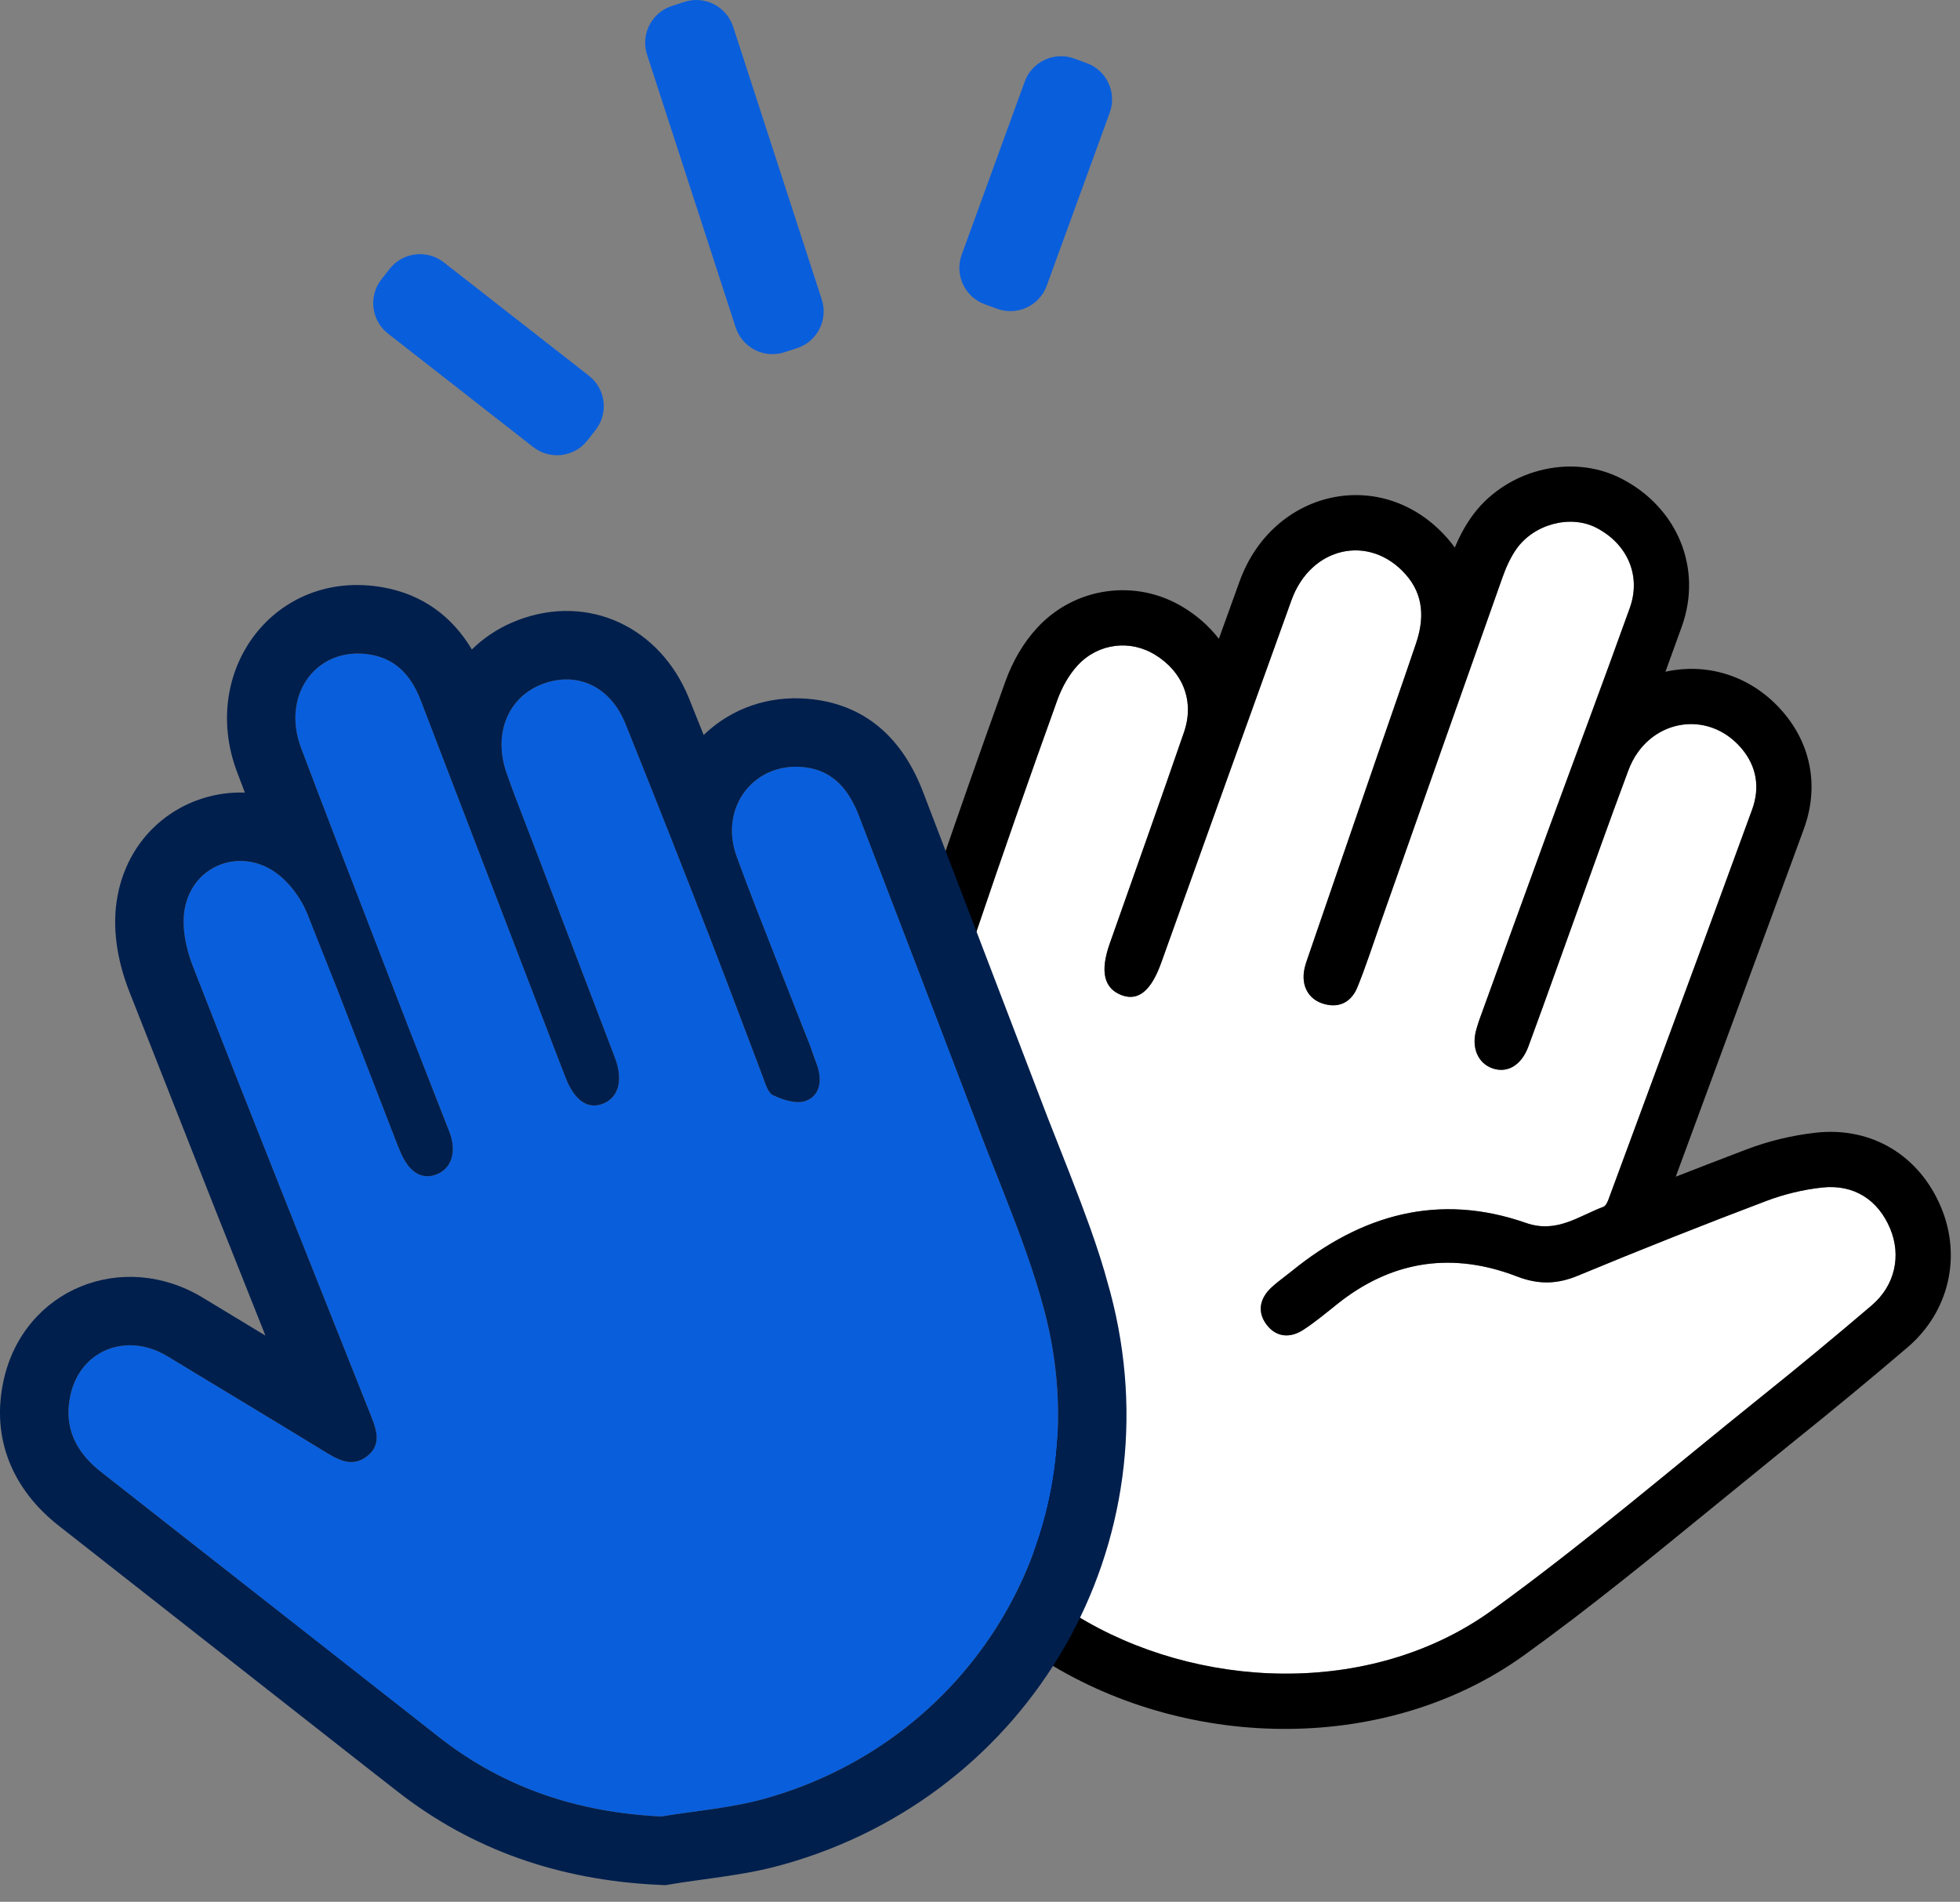
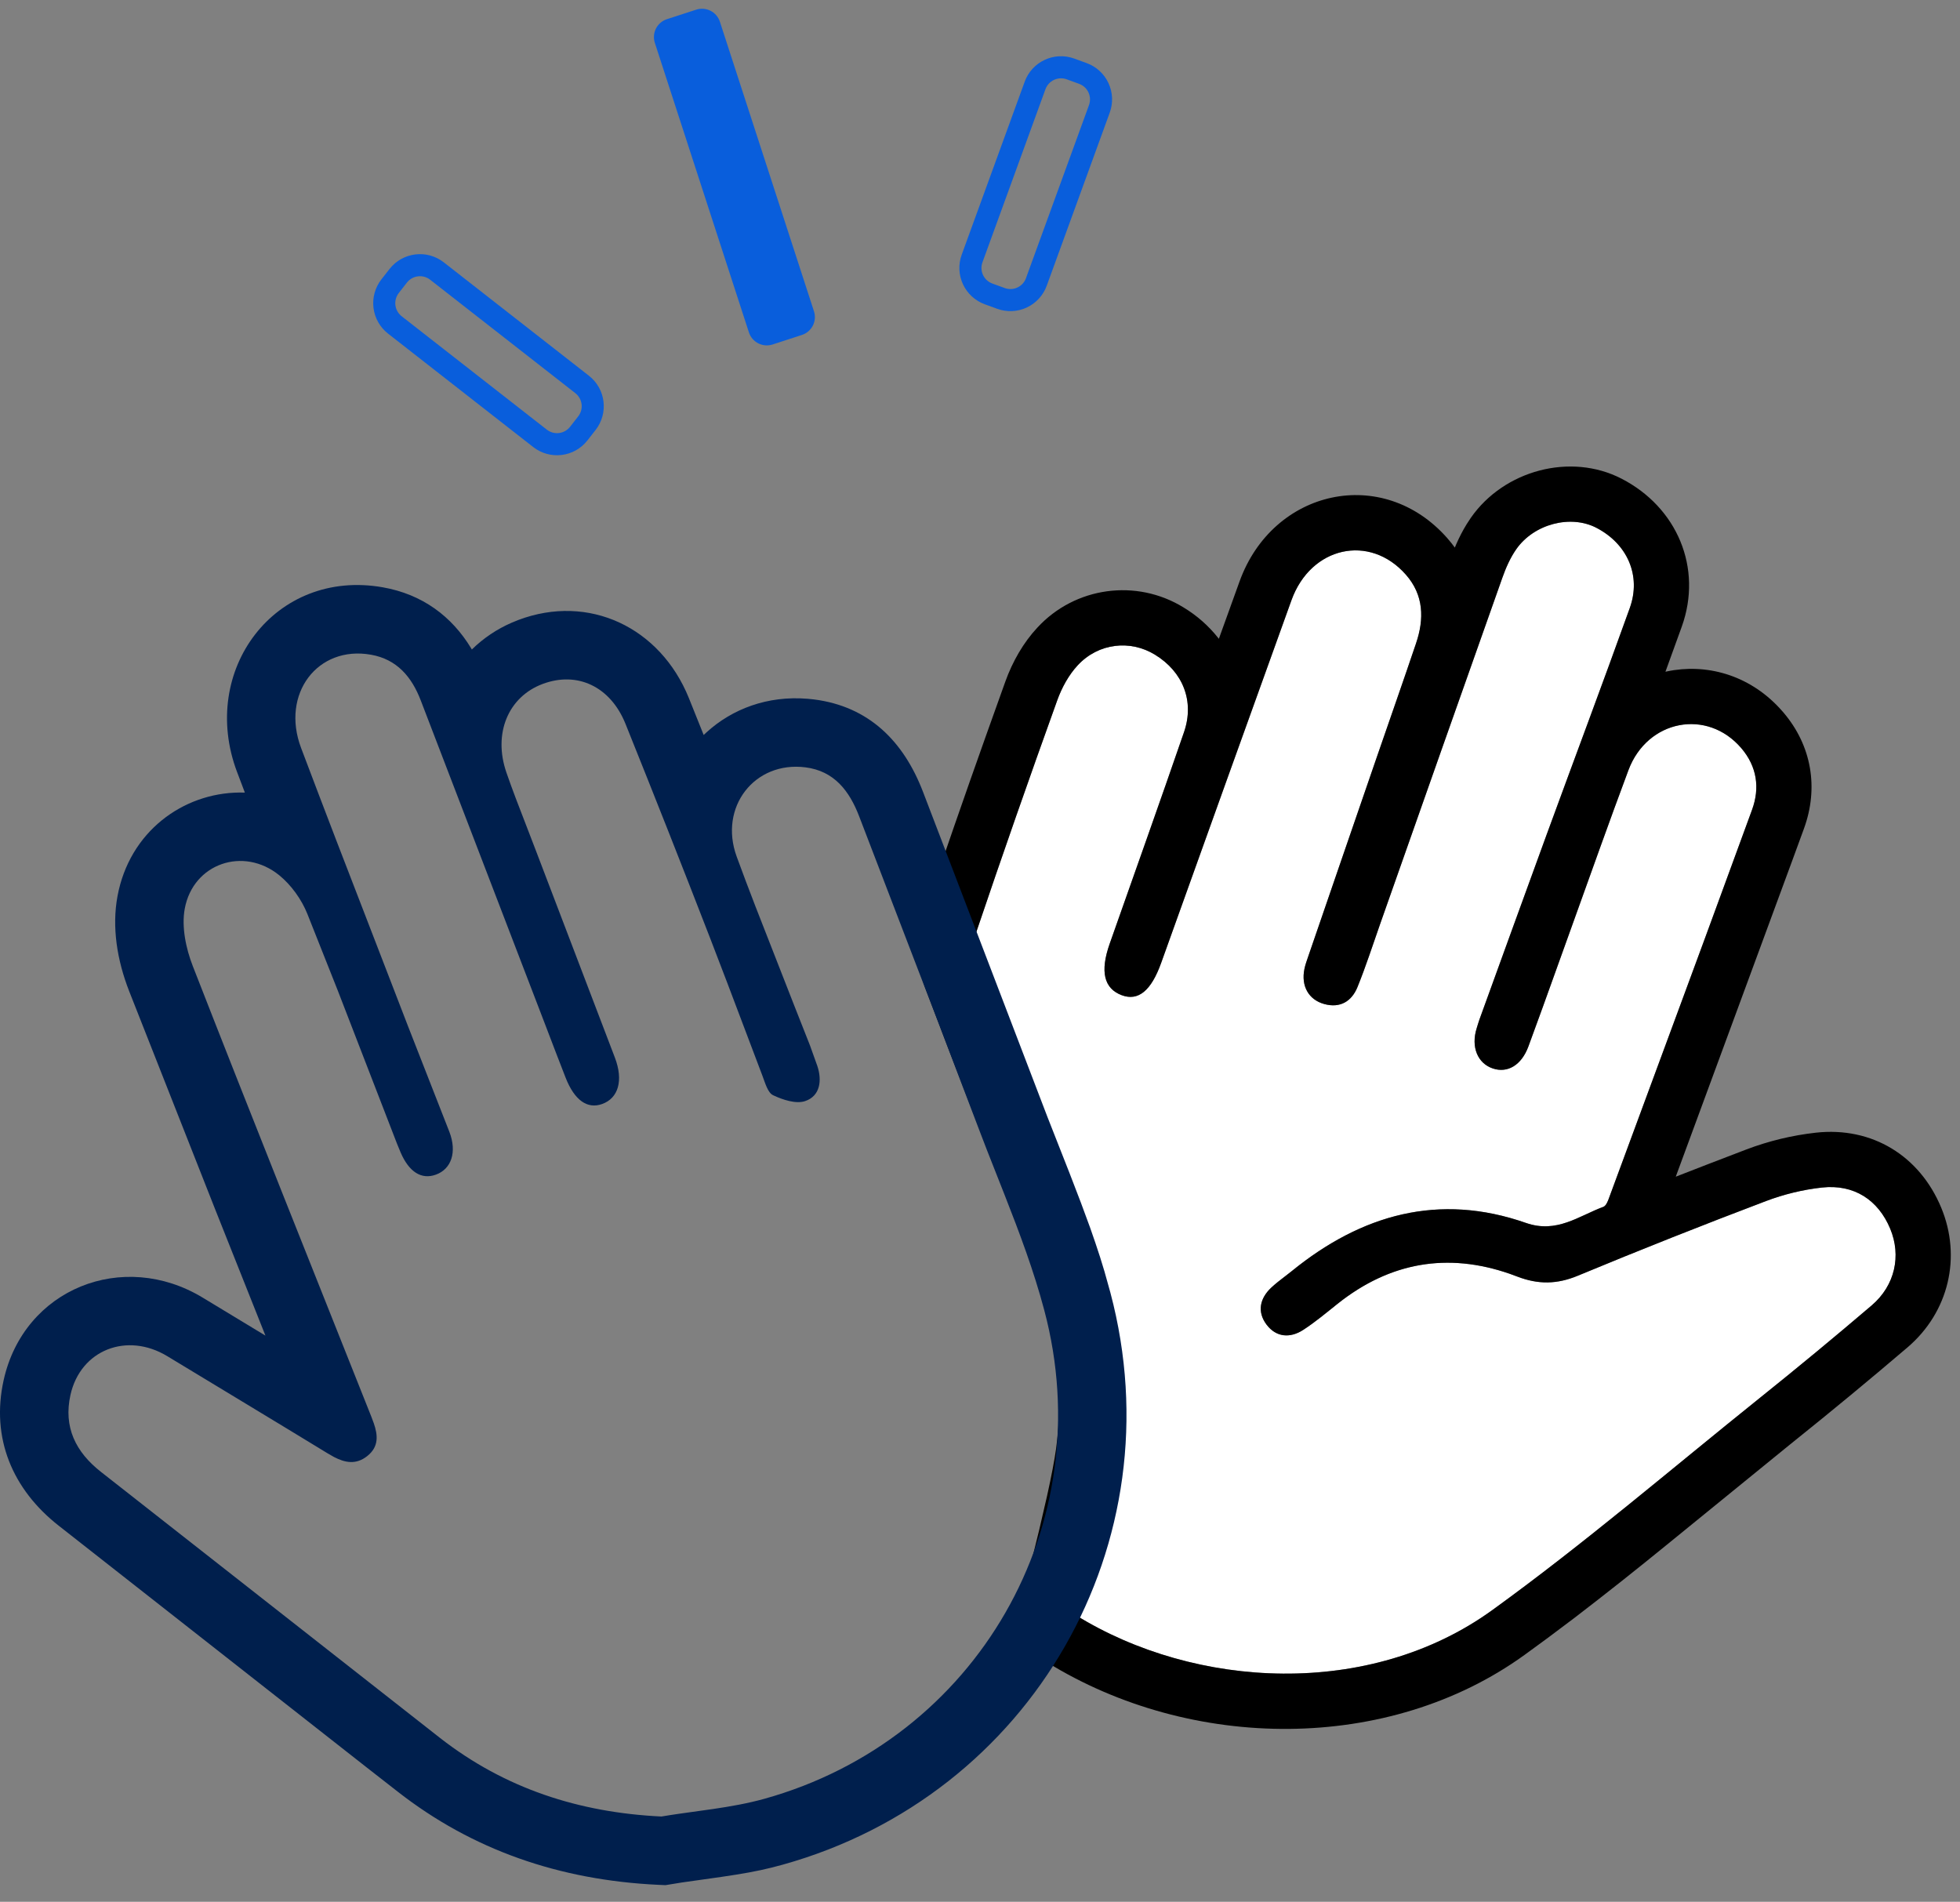
<svg xmlns="http://www.w3.org/2000/svg" width="101px" height="98px" viewBox="0 0 101 98" version="1.1">
  <rect x="0" y="0" width="101" height="98" fill="#808080" stroke="none" />
  <title>Join</title>
  <g id="页面-1" stroke="none" stroke-width="1" fill="none" fill-rule="evenodd">
    <g id="v" transform="translate(-4107, -2347)" fill-rule="nonzero">
      <g id="Join" transform="translate(4107, 2347)">
        <path d="M57.239,75.04 C57.791,71.05 57.069,67.164 55.588,63.416 C53.804,58.902 52.038,54.379 50.317,49.84 C50.121,49.28 50.109,48.672 50.284,48.104 C51.643,44.084 53.042,40.078 54.481,36.086 C54.715,35.436 55.073,34.779 55.538,34.28 C56.607,33.131 58.243,32.959 59.513,33.735 C60.955,34.614 61.563,36.128 61.014,37.723 C59.759,41.368 58.46,45 57.18,48.637 C56.679,50.064 56.888,50.942 57.806,51.284 C58.657,51.601 59.322,51.052 59.835,49.62 C62.072,43.389 64.303,37.155 66.551,30.927 C67.549,28.163 70.577,27.489 72.445,29.612 C73.372,30.665 73.396,31.891 72.969,33.152 C72.311,35.101 71.627,37.042 70.957,38.986 C69.773,42.42 68.591,45.855 67.412,49.29 C67.339,49.502 67.261,49.715 67.217,49.934 C67.038,50.807 67.431,51.517 68.242,51.739 C69.063,51.963 69.654,51.597 69.952,50.864 C70.387,49.793 70.74,48.689 71.125,47.597 C73.22,41.655 75.31,35.712 77.416,29.775 C77.597,29.264 77.822,28.748 78.13,28.307 C79.043,26.996 80.93,26.512 82.253,27.193 C83.853,28.017 84.585,29.655 83.984,31.33 C82.584,35.233 81.124,39.114 79.699,43.009 C78.539,46.179 77.392,49.355 76.239,52.529 C76.185,52.679 76.142,52.834 76.094,52.987 C75.793,53.943 76.136,54.793 76.926,55.058 C77.682,55.312 78.401,54.895 78.76,53.923 C79.529,51.843 80.267,49.752 81.021,47.666 C81.98,45.006 82.923,42.338 83.914,39.688 C84.888,37.083 87.974,36.495 89.732,38.555 C90.537,39.498 90.696,40.601 90.285,41.725 C87.86,48.368 85.404,54.999 82.952,61.632 C82.877,61.835 82.78,62.13 82.622,62.188 C81.342,62.664 80.22,63.572 78.634,63.018 C74.152,61.45 70.156,62.58 66.563,65.502 C66.214,65.786 65.839,66.043 65.512,66.349 C64.916,66.906 64.773,67.598 65.263,68.254 C65.758,68.914 66.478,68.97 67.157,68.529 C67.775,68.128 68.344,67.649 68.922,67.188 C71.737,64.945 74.842,64.495 78.173,65.777 C79.269,66.199 80.233,66.186 81.32,65.732 C84.526,64.402 87.752,63.122 90.997,61.893 C91.917,61.544 92.907,61.302 93.884,61.195 C95.537,61.012 96.787,61.833 97.405,63.321 C97.98,64.706 97.655,66.236 96.452,67.265 C94.544,68.894 92.61,70.493 90.652,72.062 C86.086,75.726 81.631,79.547 76.893,82.973 C70.589,87.529 61.608,87.05 55.431,83.227 C55.352,83.179 56.868,77.722 57.239,75.039 L57.239,75.04 Z" id="路径" fill="#FFFFFF" />
        <path d="M75.796,26.679 L75.583,27.003 C75.38,27.333 75.2,27.679 75.039,28.048 L74.968,28.217 L74.8,27.994 L74.581,27.732 C71.249,23.946 65.591,25.208 63.875,29.962 L62.808,32.919 L62.783,32.884 C62.286,32.254 61.68,31.72 60.994,31.305 C58.557,29.802 55.397,30.236 53.456,32.341 C52.734,33.116 52.178,34.086 51.805,35.123 L50.795,37.948 C49.701,41.022 48.632,44.104 47.588,47.195 C47.203,48.386 47.228,49.672 47.657,50.848 L48.773,53.774 C50.038,57.07 51.395,60.548 52.942,64.462 C54.357,68.043 54.871,71.399 54.421,74.649 C54.34,75.237 54.182,76.059 53.958,77.074 L53.546,78.855 L52.804,81.878 C52.767,82.03 52.738,82.154 52.714,82.261 L52.657,82.529 L52.611,82.802 L52.592,82.984 L52.53,83.05 C52.389,83.229 52.539,83.464 53.946,85.654 C61.389,90.261 71.563,90.337 78.56,85.278 L79.727,84.425 L81.16,83.349 C82.744,82.133 84.309,80.894 85.855,79.632 L92.236,74.438 L92.432,74.28 C94.413,72.692 96.369,71.075 98.3,69.427 C100.425,67.61 101.088,64.773 100.032,62.231 C98.923,59.562 96.473,58.048 93.573,58.367 C92.346,58.504 91.141,58.795 89.986,59.234 L88.053,59.975 L86.353,60.635 L92.367,44.316 L92.958,42.701 C93.724,40.603 93.361,38.425 91.897,36.709 L91.698,36.486 C90.089,34.754 87.898,34.177 85.899,34.598 L85.821,34.615 L86.663,32.29 C87.75,29.261 86.418,26.138 83.556,24.665 C80.936,23.315 77.506,24.227 75.796,26.679 L75.796,26.679 Z M82.253,27.193 C83.853,28.017 84.585,29.655 83.984,31.33 C82.584,35.233 81.124,39.114 79.699,43.009 C78.539,46.179 77.392,49.355 76.239,52.529 C76.185,52.679 76.142,52.834 76.094,52.987 C75.793,53.943 76.136,54.793 76.926,55.058 C77.682,55.312 78.401,54.895 78.76,53.923 L79.521,51.839 L81.021,47.666 C81.98,45.006 82.923,42.338 83.914,39.688 C84.888,37.083 87.974,36.495 89.732,38.555 C90.537,39.498 90.696,40.601 90.285,41.725 L87.851,48.365 L82.868,61.854 C82.805,62.005 82.728,62.149 82.622,62.188 C81.342,62.664 80.22,63.572 78.634,63.018 C74.152,61.45 70.156,62.58 66.563,65.502 L65.852,66.056 C65.735,66.15 65.62,66.247 65.512,66.349 C64.916,66.906 64.773,67.598 65.263,68.254 C65.758,68.914 66.478,68.97 67.157,68.529 C67.775,68.128 68.344,67.649 68.922,67.188 C71.629,65.031 74.603,64.533 77.791,65.636 L78.173,65.777 C79.269,66.199 80.233,66.186 81.32,65.732 C84.526,64.402 87.752,63.122 90.997,61.893 C91.917,61.544 92.907,61.302 93.884,61.195 C95.537,61.012 96.787,61.833 97.405,63.321 C97.98,64.706 97.655,66.236 96.452,67.265 C94.544,68.894 92.61,70.493 90.652,72.062 C86.086,75.726 81.631,79.547 76.893,82.973 C70.589,87.529 61.608,87.05 55.431,83.227 C55.385,83.198 55.875,81.353 56.368,79.284 L56.588,78.344 L56.735,77.688 L56.912,76.863 C57.051,76.19 57.167,75.563 57.239,75.04 C57.791,71.05 57.069,67.164 55.588,63.416 C53.804,58.902 52.038,54.379 50.317,49.84 C50.121,49.28 50.109,48.672 50.284,48.104 C51.643,44.084 53.042,40.078 54.481,36.086 C54.715,35.436 55.073,34.779 55.538,34.28 C56.607,33.131 58.243,32.959 59.513,33.735 C60.955,34.614 61.563,36.128 61.014,37.723 C59.759,41.368 58.46,45 57.18,48.637 C56.679,50.064 56.888,50.942 57.806,51.284 C58.657,51.601 59.322,51.052 59.835,49.62 C62.072,43.389 64.303,37.155 66.551,30.927 C67.549,28.163 70.577,27.489 72.445,29.612 C73.372,30.665 73.396,31.891 72.969,33.152 C72.311,35.101 71.627,37.042 70.957,38.986 L69.183,44.137 L67.412,49.29 C67.339,49.502 67.261,49.715 67.217,49.934 C67.038,50.807 67.431,51.517 68.242,51.739 C69.063,51.963 69.654,51.597 69.952,50.864 C70.387,49.793 70.74,48.689 71.125,47.597 C73.22,41.655 75.31,35.712 77.416,29.775 C77.597,29.264 77.822,28.748 78.13,28.307 C79.043,26.996 80.93,26.512 82.253,27.193 L82.253,27.193 Z" id="形状" fill="#000000" />
-         <path d="M34.084,93.605 C29.828,93.402 26.007,92.157 22.669,89.552 C16.837,84.999 11.034,80.41 5.207,75.85 C3.892,74.821 3.265,73.531 3.63,71.885 C4.144,69.559 6.543,68.624 8.624,69.886 C11.373,71.554 14.131,73.21 16.875,74.887 C17.549,75.3 18.225,75.585 18.922,75.033 C19.649,74.458 19.422,73.722 19.138,73.008 C16.062,65.273 12.965,57.546 9.938,49.792 C9.58,48.877 9.347,47.759 9.521,46.821 C9.953,44.494 12.546,43.607 14.388,45.101 C15.005,45.602 15.536,46.343 15.834,47.083 C17.424,51.016 18.927,54.984 20.459,58.94 C20.517,59.09 20.58,59.238 20.643,59.385 C21.077,60.395 21.719,60.799 22.461,60.53 C23.261,60.241 23.557,59.367 23.157,58.325 C22.456,56.495 21.719,54.677 21.013,52.848 C19.173,48.081 17.319,43.319 15.514,38.539 C14.465,35.756 16.364,33.252 19.114,33.737 C20.454,33.973 21.217,34.879 21.683,36.096 C23.823,41.679 25.968,47.259 28.11,52.839 C28.455,53.738 28.795,54.64 29.148,55.537 C29.602,56.694 30.264,57.164 31.028,56.89 C31.868,56.59 32.132,55.676 31.687,54.503 C30.328,50.928 28.959,47.357 27.596,43.783 C27.091,42.462 26.56,41.149 26.097,39.813 C25.399,37.797 26.187,35.912 27.958,35.246 C29.735,34.578 31.449,35.361 32.231,37.297 C33.707,40.965 35.16,44.643 36.588,48.33 C37.509,50.696 38.385,53.081 39.295,55.452 C39.431,55.808 39.562,56.306 39.838,56.437 C40.337,56.674 41.018,56.899 41.491,56.739 C42.277,56.473 42.36,55.659 42.12,54.936 C41.765,53.869 41.322,52.832 40.915,51.782 C39.927,49.235 38.898,46.704 37.961,44.139 C37.03,41.591 38.882,39.209 41.504,39.541 C42.99,39.728 43.773,40.761 44.272,42.063 C46.32,47.406 48.382,52.744 50.409,58.095 C51.59,61.22 52.959,64.302 53.813,67.518 C56.746,78.559 50.347,89.64 39.386,92.694 C37.667,93.173 35.853,93.31 34.083,93.605 L34.084,93.605 Z" id="路径" fill="#095EDC" />
        <path d="M12.217,39.783 L12.618,40.843 L12.343,40.839 C9.422,40.863 6.671,42.859 6.055,46.178 C5.759,47.771 6.031,49.476 6.655,51.073 L11.069,62.27 L13.678,68.824 L10.453,66.872 C6.338,64.376 1.232,66.402 0.187,71.123 C-0.472,74.104 0.638,76.751 3.035,78.627 L18.885,91.068 L20.499,92.328 C24.336,95.324 28.817,96.883 33.916,97.125 L34.292,97.142 L35.137,97.005 L37.166,96.718 L37.932,96.601 L38.593,96.488 L39.189,96.37 L39.756,96.239 C39.944,96.192 40.134,96.142 40.33,96.088 C53.169,92.511 60.642,79.5 57.22,66.613 L56.912,65.511 L56.691,64.79 L56.448,64.053 L56.179,63.275 L55.702,61.981 L55.118,60.462 L53.974,57.553 L47.562,40.801 C46.564,38.196 44.77,36.4 41.945,36.042 L41.618,36.008 C39.554,35.836 37.728,36.531 36.402,37.742 L36.261,37.874 L35.499,35.974 C34.022,32.322 30.345,30.582 26.717,31.945 L26.371,32.086 C25.606,32.417 24.909,32.886 24.314,33.469 L24.281,33.41 C23.281,31.76 21.768,30.625 19.725,30.264 C14.183,29.287 10.236,34.534 12.216,39.782 L12.217,39.783 Z M19.114,33.737 C20.454,33.973 21.217,34.879 21.683,36.096 L28.11,52.839 C28.455,53.738 28.795,54.64 29.148,55.537 C29.602,56.694 30.264,57.164 31.028,56.89 C31.868,56.59 32.132,55.676 31.687,54.503 L27.596,43.783 L26.58,41.142 C26.413,40.702 26.252,40.258 26.097,39.813 C25.399,37.797 26.187,35.912 27.958,35.246 C29.735,34.578 31.449,35.361 32.231,37.297 C33.707,40.965 35.16,44.643 36.588,48.33 L37.497,50.701 L39.295,55.452 C39.431,55.808 39.562,56.306 39.838,56.437 C40.337,56.674 41.018,56.899 41.491,56.739 C42.277,56.473 42.36,55.659 42.12,54.936 L41.741,53.877 L40.915,51.783 L38.924,46.694 C38.596,45.845 38.273,44.994 37.961,44.139 C37.03,41.591 38.882,39.209 41.504,39.541 C42.99,39.728 43.773,40.761 44.272,42.063 L48.373,52.747 C49.054,54.529 49.733,56.311 50.409,58.095 L50.858,59.265 L51.779,61.602 C52.545,63.55 53.28,65.508 53.813,67.519 C56.746,78.558 50.347,89.64 39.386,92.693 C38.526,92.932 37.643,93.086 36.754,93.217 L34.971,93.467 C34.674,93.511 34.379,93.554 34.084,93.605 C29.828,93.402 26.007,92.157 22.669,89.552 L5.207,75.85 C3.892,74.821 3.265,73.531 3.63,71.885 C4.144,69.559 6.543,68.624 8.624,69.886 C11.373,71.554 14.131,73.21 16.875,74.887 L17.212,75.08 C17.775,75.372 18.341,75.493 18.922,75.033 C19.537,74.547 19.47,73.945 19.261,73.339 L19.138,73.009 C16.062,65.273 12.965,57.546 9.938,49.791 C9.58,48.877 9.347,47.759 9.521,46.821 C9.953,44.494 12.546,43.607 14.388,45.101 C15.005,45.602 15.536,46.343 15.834,47.083 L17.399,51.026 L20.46,58.94 L20.644,59.385 C21.077,60.395 21.72,60.799 22.461,60.53 C23.261,60.241 23.557,59.367 23.157,58.325 L21.013,52.848 L17.333,43.314 C16.722,41.724 16.116,40.132 15.514,38.539 C14.465,35.756 16.364,33.252 19.114,33.737 L19.114,33.737 Z" id="形状" fill="#001F4D" />
-         <path d="M22.16,13.687 L30.355,20.089 C30.557,20.247 30.689,20.48 30.72,20.735 C30.751,20.99 30.68,21.248 30.521,21.45 L29.545,22.7 C29.387,22.902 29.154,23.034 28.899,23.065 C28.644,23.096 28.387,23.025 28.184,22.866 L19.99,16.466 C19.788,16.308 19.656,16.076 19.624,15.82 C19.593,15.565 19.664,15.308 19.823,15.105 L20.8,13.855 C21.129,13.433 21.738,13.359 22.16,13.688 L22.16,13.687 Z" id="路径" fill="#095EDC" />
        <path d="M30.348,19.362 L22.868,13.518 C22.001,12.841 20.75,12.995 20.073,13.861 L19.654,14.396 C19.329,14.813 19.182,15.341 19.246,15.865 C19.311,16.39 19.581,16.867 19.997,17.192 L27.477,23.036 C28.344,23.714 29.596,23.56 30.272,22.693 L30.691,22.157 C31.368,21.29 31.214,20.039 30.348,19.362 Z M29.647,20.259 C29.826,20.398 29.941,20.602 29.969,20.827 C29.997,21.052 29.934,21.279 29.794,21.457 L29.376,21.992 C29.236,22.171 29.032,22.286 28.807,22.314 C28.582,22.342 28.356,22.279 28.177,22.139 L20.697,16.296 C20.519,16.156 20.403,15.952 20.375,15.727 C20.348,15.502 20.411,15.276 20.551,15.097 L20.969,14.561 C21.26,14.19 21.796,14.125 22.167,14.415 L29.647,20.259 L29.647,20.259 Z" id="形状" fill="#095EDC" />
-         <path d="M56.806,5.182 L53.249,14.954 C53.066,15.457 52.51,15.716 52.007,15.534 L50.516,14.991 C50.013,14.807 49.754,14.251 49.937,13.748 L53.493,3.977 C53.581,3.735 53.762,3.538 53.995,3.429 C54.228,3.321 54.494,3.309 54.736,3.397 L56.226,3.94 C56.468,4.028 56.665,4.208 56.774,4.441 C56.882,4.674 56.894,4.941 56.806,5.183 L56.806,5.182 Z" id="路径" fill="#095EDC" />
        <path d="M53.939,14.723 L57.186,5.803 C57.367,5.307 57.343,4.759 57.119,4.28 C56.896,3.802 56.492,3.431 55.995,3.251 L55.356,3.018 C54.323,2.642 53.18,3.175 52.804,4.208 L49.556,13.128 C49.376,13.625 49.4,14.172 49.624,14.651 C49.847,15.129 50.252,15.5 50.748,15.68 L51.387,15.913 C51.883,16.093 52.431,16.07 52.909,15.847 C53.388,15.623 53.759,15.219 53.939,14.723 L53.939,14.723 Z M52.87,14.333 C52.793,14.546 52.634,14.72 52.428,14.815 C52.223,14.911 51.988,14.921 51.775,14.843 L51.137,14.611 C50.924,14.533 50.751,14.375 50.655,14.17 C50.56,13.964 50.549,13.73 50.627,13.517 L53.873,4.597 C53.951,4.385 54.109,4.211 54.315,4.116 C54.52,4.02 54.754,4.01 54.967,4.087 L55.607,4.32 C55.819,4.397 55.993,4.556 56.088,4.761 C56.184,4.966 56.194,5.201 56.117,5.414 L52.869,14.333 L52.87,14.333 Z" id="形状" fill="#095EDC" />
        <path d="M37.097,1.12 L41.944,16.039 C42.11,16.548 41.831,17.095 41.322,17.26 L39.814,17.751 C39.304,17.916 38.757,17.637 38.592,17.128 L33.745,2.21 C33.579,1.7 33.858,1.154 34.367,0.988 L35.876,0.498 C36.385,0.333 36.932,0.612 37.097,1.121 L37.097,1.12 Z" id="路径" fill="#095EDC" />
-         <path d="M42.346,15.432 L37.778,1.375 C37.437,0.33 36.314,-0.242 35.269,0.098 L34.622,0.308 C33.577,0.648 33.004,1.771 33.343,2.816 L37.91,16.873 C38.074,17.376 38.43,17.793 38.901,18.032 C39.371,18.272 39.918,18.315 40.42,18.151 L41.067,17.942 C41.569,17.779 41.987,17.422 42.226,16.952 C42.466,16.481 42.509,15.934 42.346,15.432 L42.346,15.432 Z M41.263,15.784 C41.333,15.999 41.315,16.233 41.212,16.435 C41.109,16.637 40.931,16.79 40.715,16.86 L40.068,17.069 C39.853,17.139 39.619,17.121 39.417,17.018 C39.215,16.916 39.062,16.737 38.992,16.521 L34.426,2.465 C34.356,2.249 34.374,2.015 34.477,1.813 C34.58,1.611 34.759,1.458 34.974,1.388 L35.621,1.179 C35.836,1.109 36.07,1.127 36.272,1.23 C36.474,1.333 36.627,1.511 36.697,1.727 L41.263,15.784 L41.263,15.784 Z" id="形状" fill="#095EDC" />
      </g>
    </g>
  </g>
</svg>